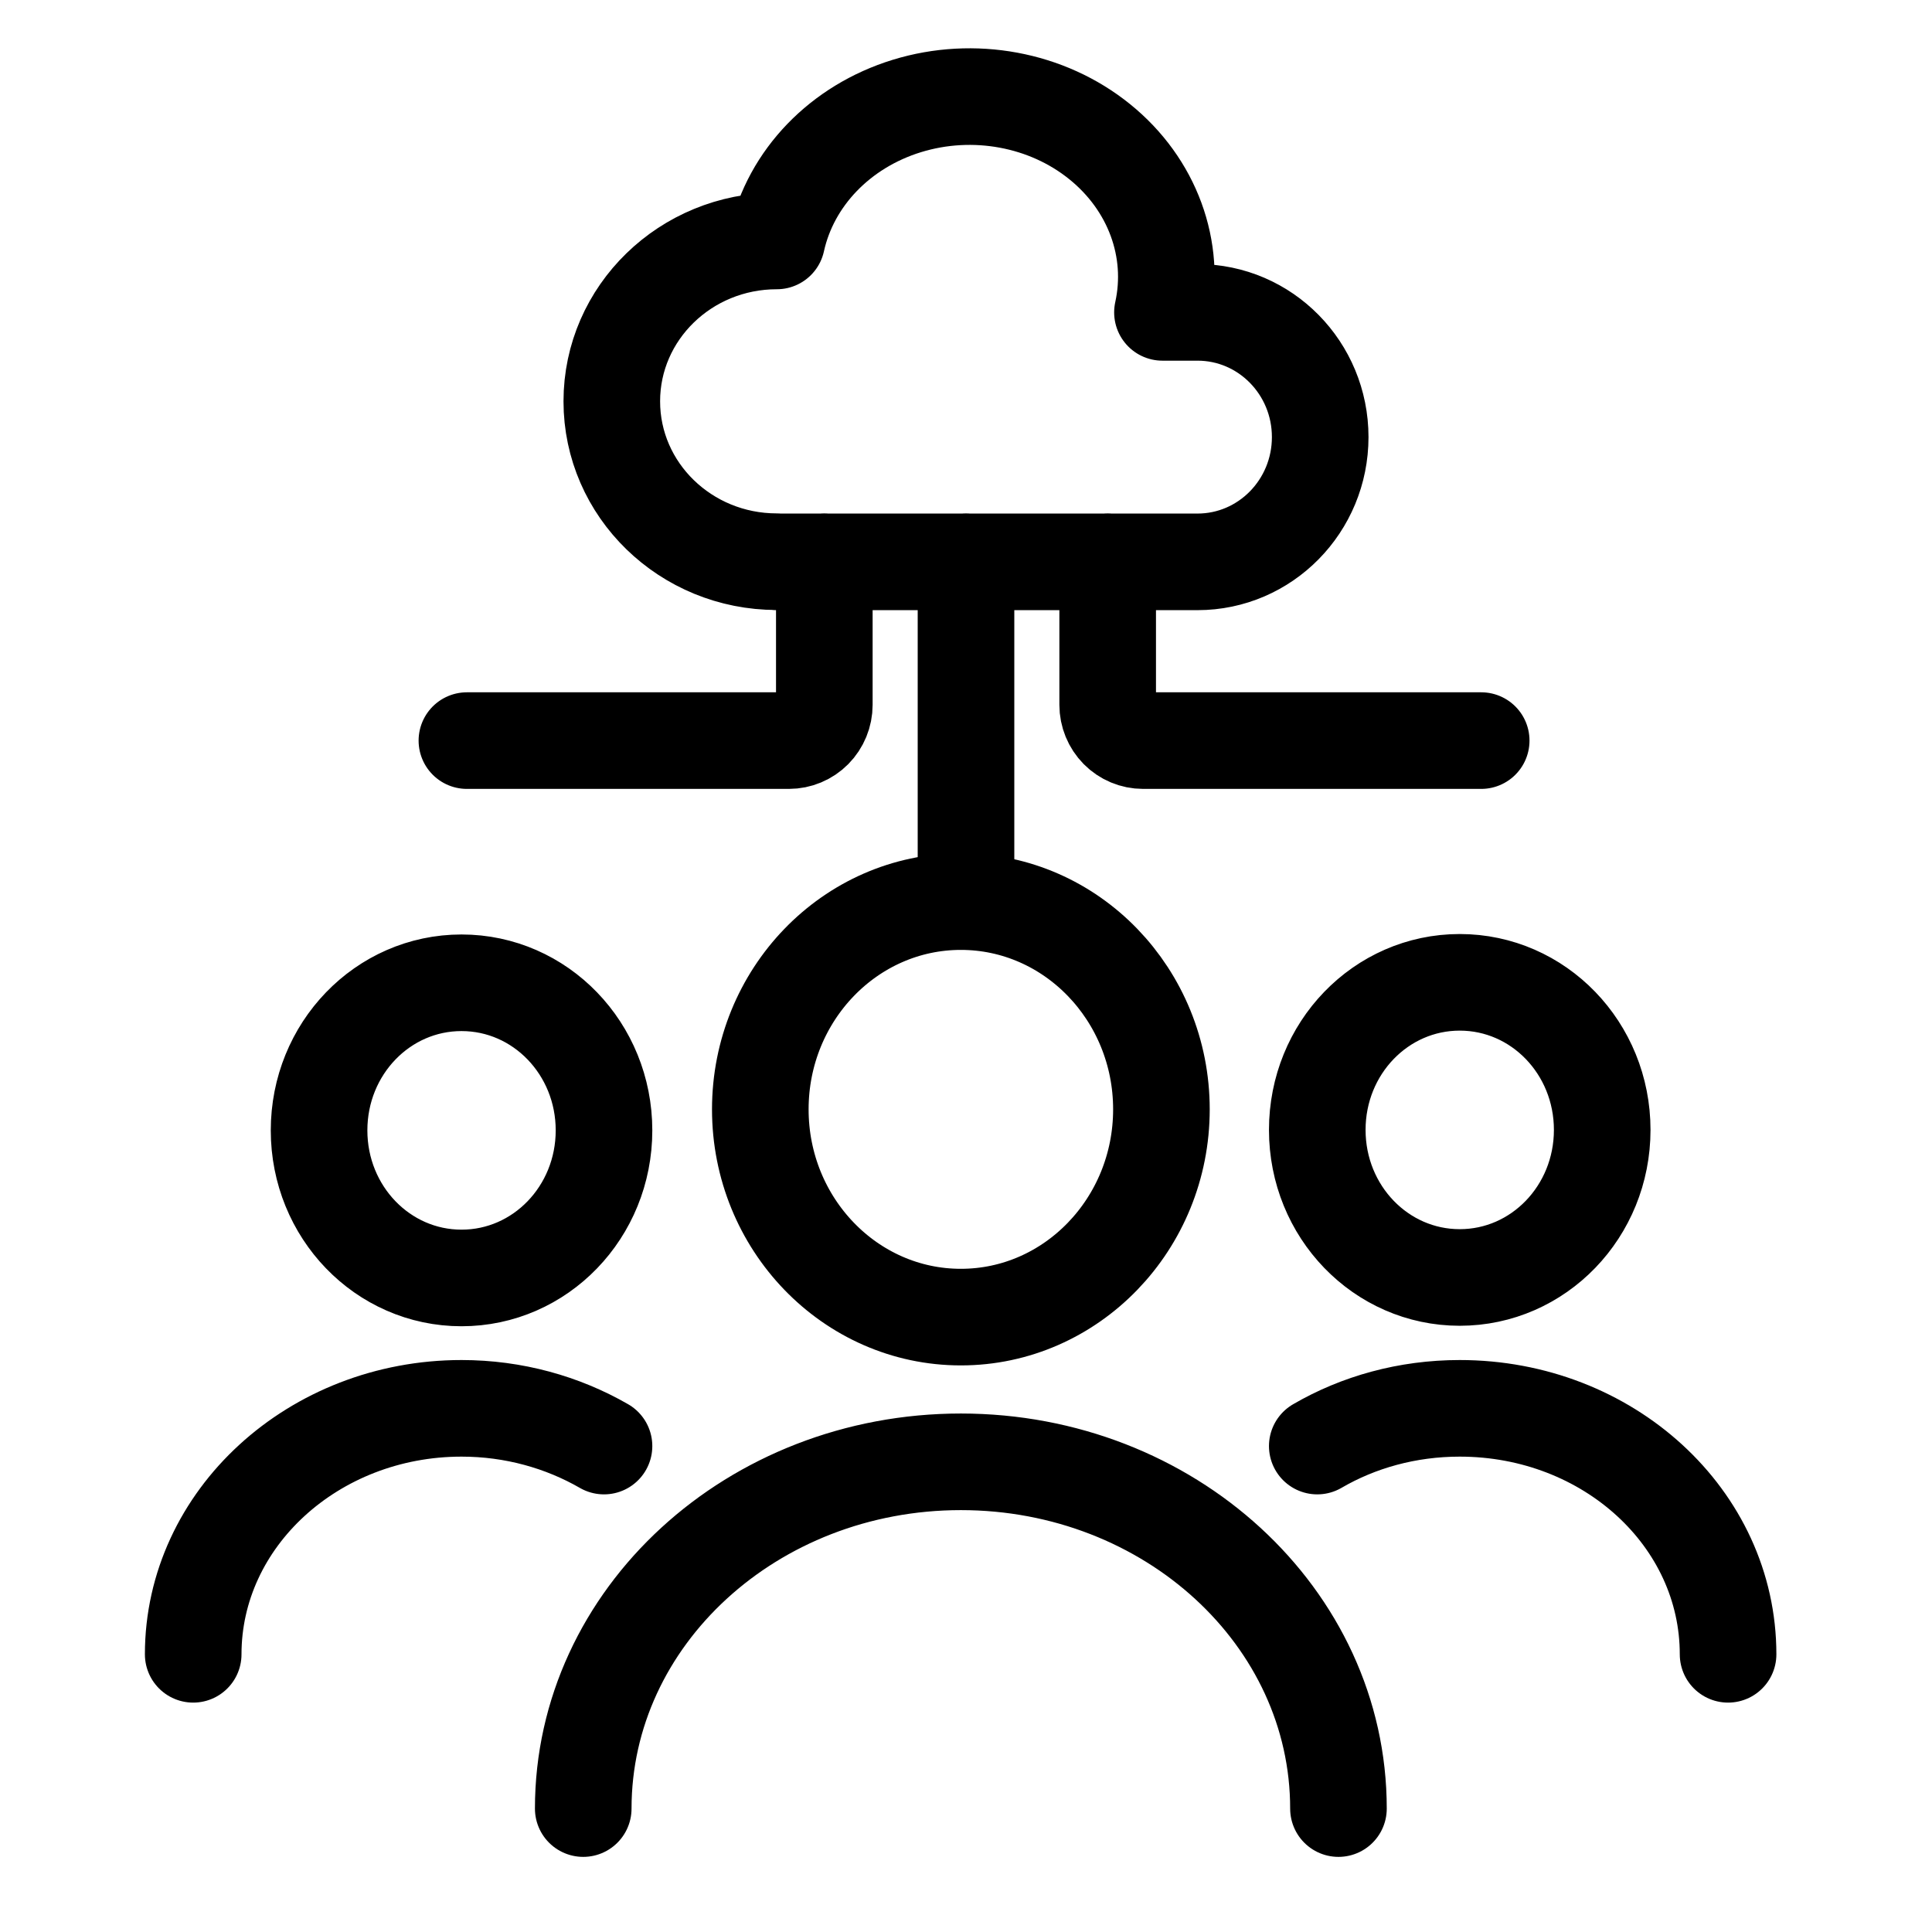
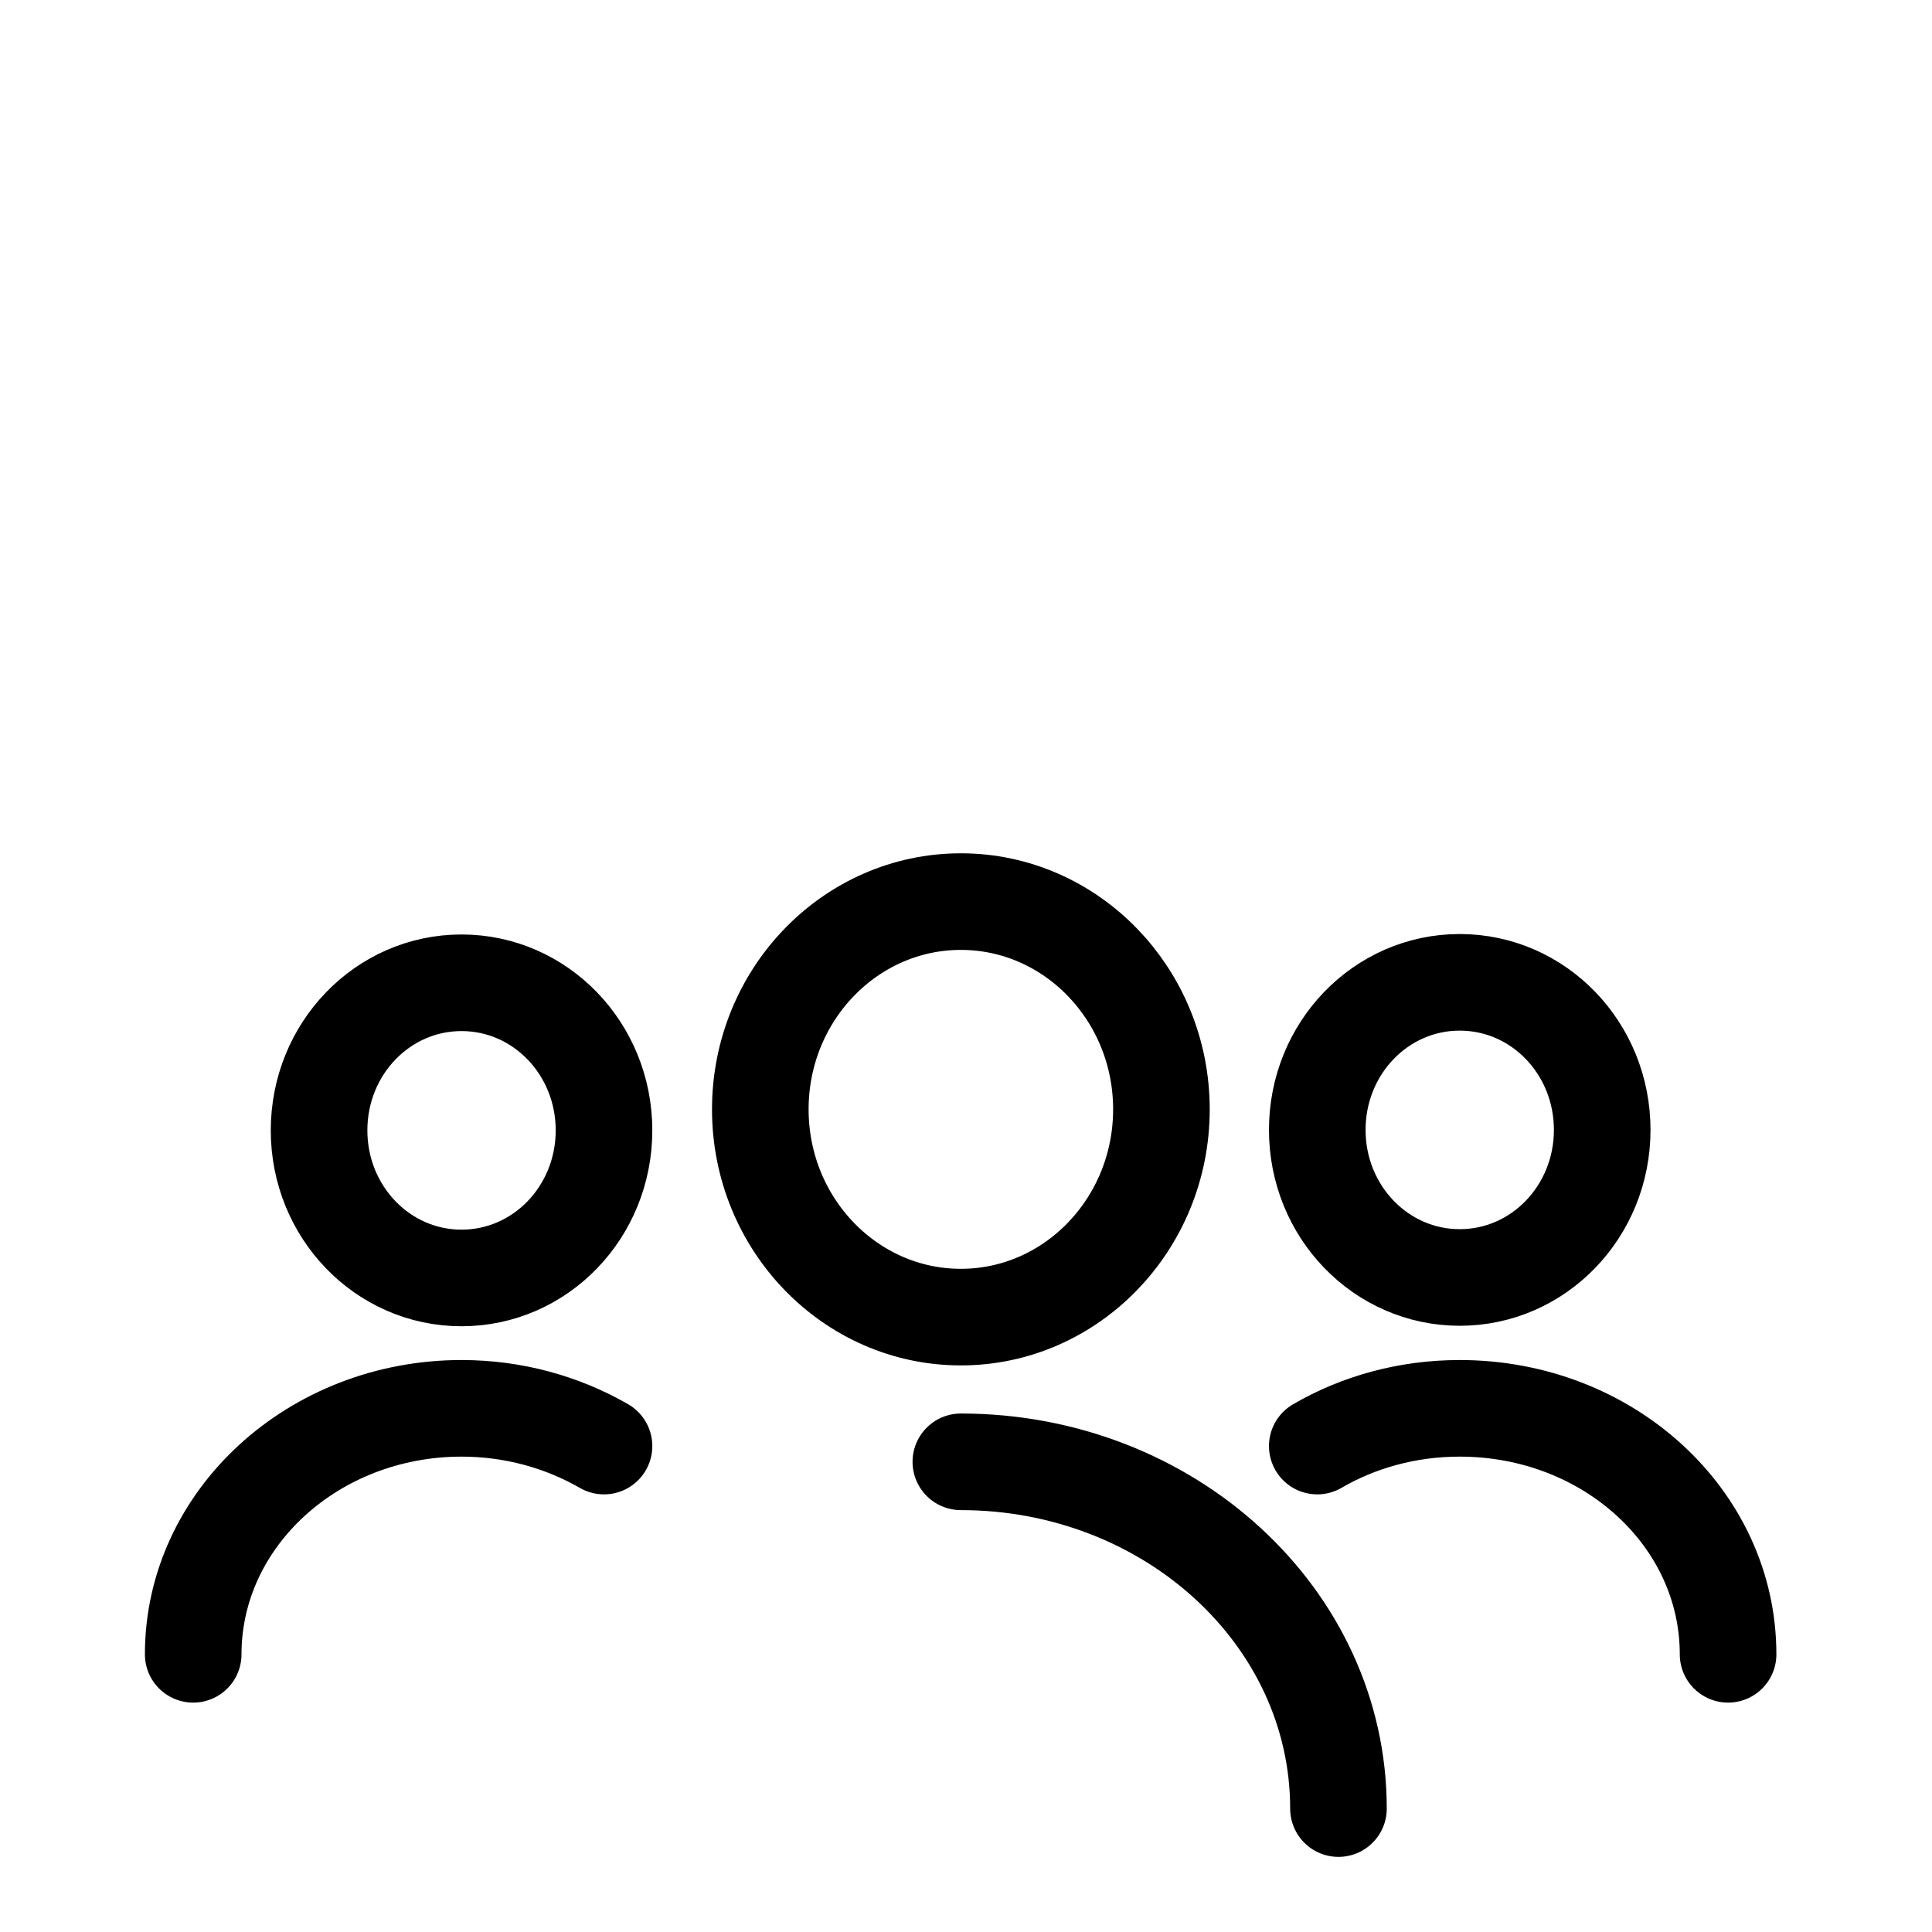
<svg xmlns="http://www.w3.org/2000/svg" width="60" height="60" viewBox="0 0 60 60" fill="none">
-   <path d="M24.123 17.444C21.294 17.444 19 15.214 19 12.463C19 9.713 21.294 7.483 24.123 7.483C24.555 5.525 26.096 3.928 28.165 3.291C30.233 2.655 32.517 3.077 34.154 4.402C35.79 5.724 36.532 7.743 36.101 9.701H37.19C39.294 9.701 41 11.434 41 13.574C41 15.715 39.294 17.449 37.188 17.449H24.123M30 17.444V27M34.4 17.444V21.889C34.4 22.184 34.516 22.466 34.722 22.675C34.928 22.883 35.208 23 35.5 23H46M25.6 17.444V21.889C25.6 22.184 25.484 22.466 25.278 22.675C25.072 22.883 24.792 23 24.5 23H14.5" stroke="black" stroke-width="3" stroke-linecap="round" stroke-linejoin="round" />
-   <path d="M41.567 56.167C41.567 50.219 36.312 45.398 29.84 45.398C23.369 45.398 18.113 50.219 18.113 56.167M53.667 51.376C53.667 47.149 49.944 43.737 45.333 43.737C43.701 43.737 42.183 44.167 40.909 44.909M18.758 44.909C17.469 44.167 15.951 43.737 14.333 43.737C9.737 43.737 6 47.163 6 51.376M36.069 34.452C36.069 38.012 33.277 40.904 29.84 40.904C26.404 40.904 23.612 38.012 23.612 34.452C23.612 30.892 26.404 28 29.84 28C33.277 28 36.069 30.892 36.069 34.452ZM45.333 30.507C42.885 30.507 40.909 32.553 40.909 35.09C40.909 37.626 42.885 39.673 45.333 39.673C47.782 39.673 49.758 37.626 49.758 35.09C49.758 32.553 47.782 30.507 45.333 30.507ZM9.909 35.105C9.909 37.641 11.885 39.688 14.333 39.688C16.782 39.688 18.758 37.641 18.758 35.105C18.758 32.568 16.782 30.521 14.333 30.521C11.885 30.521 9.909 32.568 9.909 35.105Z" stroke="black" stroke-width="3" stroke-linecap="round" stroke-linejoin="round" />
+   <path d="M41.567 56.167C41.567 50.219 36.312 45.398 29.84 45.398M53.667 51.376C53.667 47.149 49.944 43.737 45.333 43.737C43.701 43.737 42.183 44.167 40.909 44.909M18.758 44.909C17.469 44.167 15.951 43.737 14.333 43.737C9.737 43.737 6 47.163 6 51.376M36.069 34.452C36.069 38.012 33.277 40.904 29.84 40.904C26.404 40.904 23.612 38.012 23.612 34.452C23.612 30.892 26.404 28 29.84 28C33.277 28 36.069 30.892 36.069 34.452ZM45.333 30.507C42.885 30.507 40.909 32.553 40.909 35.09C40.909 37.626 42.885 39.673 45.333 39.673C47.782 39.673 49.758 37.626 49.758 35.09C49.758 32.553 47.782 30.507 45.333 30.507ZM9.909 35.105C9.909 37.641 11.885 39.688 14.333 39.688C16.782 39.688 18.758 37.641 18.758 35.105C18.758 32.568 16.782 30.521 14.333 30.521C11.885 30.521 9.909 32.568 9.909 35.105Z" stroke="black" stroke-width="3" stroke-linecap="round" stroke-linejoin="round" />
</svg>